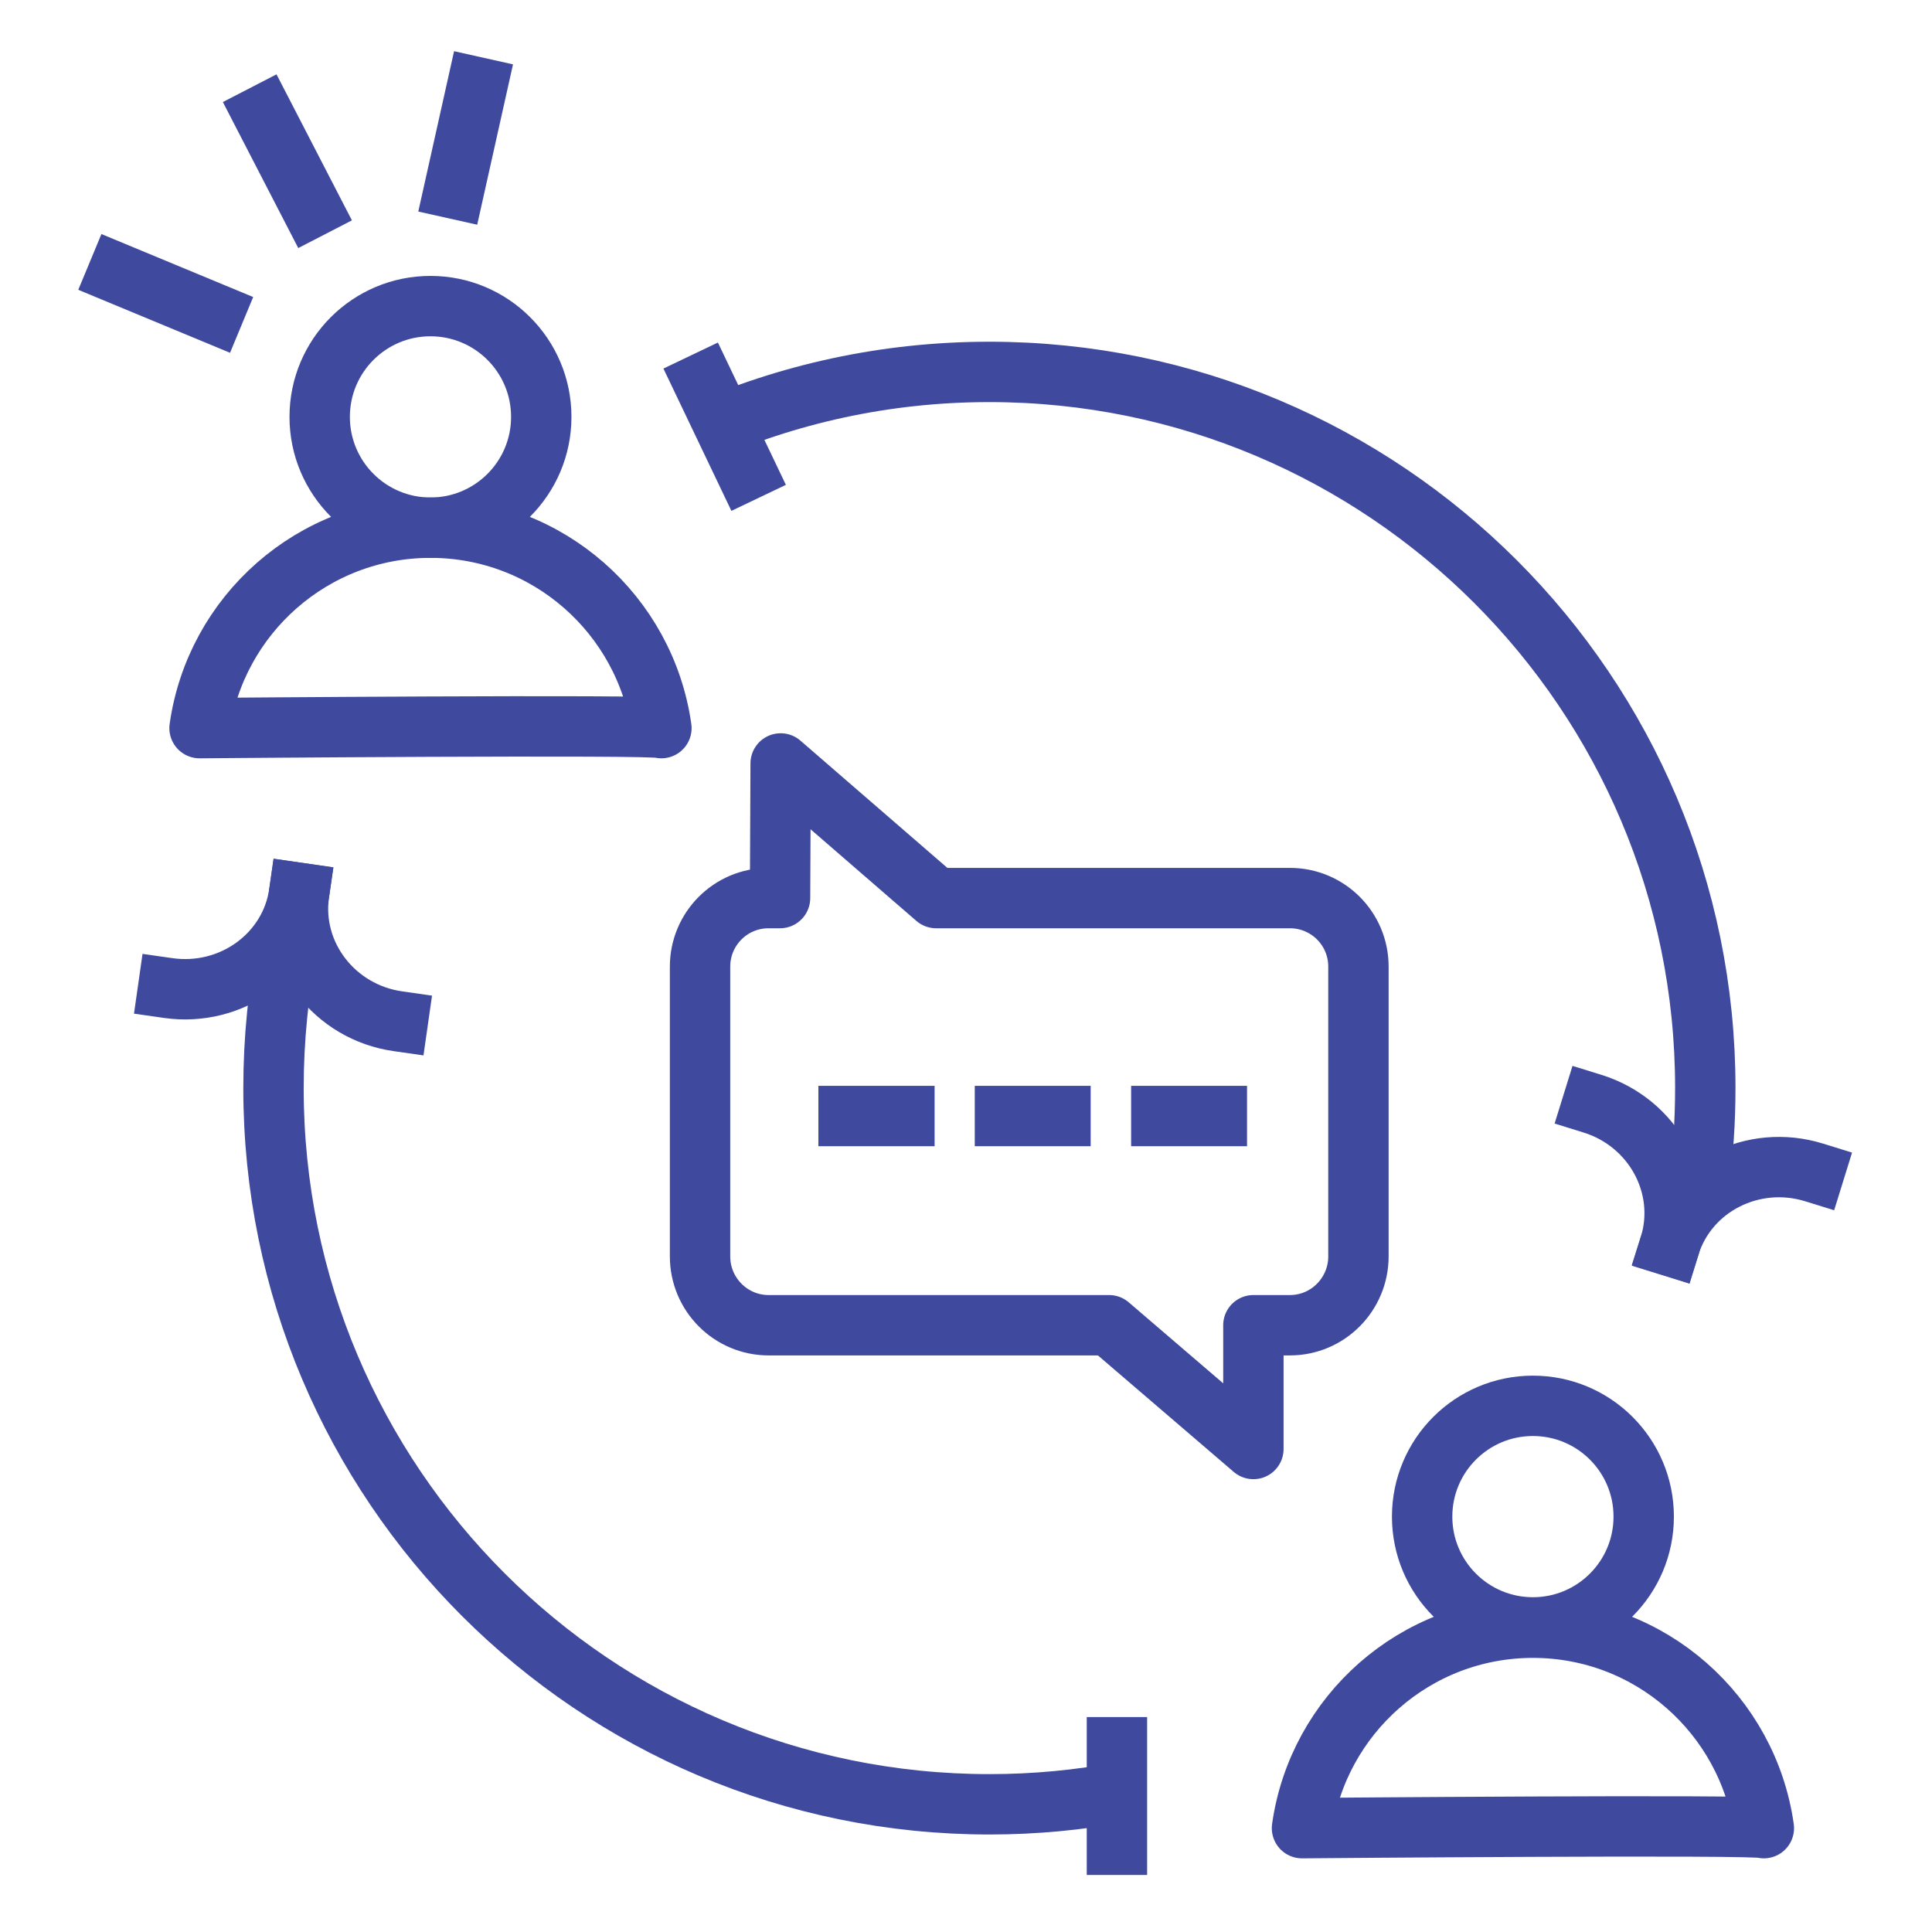
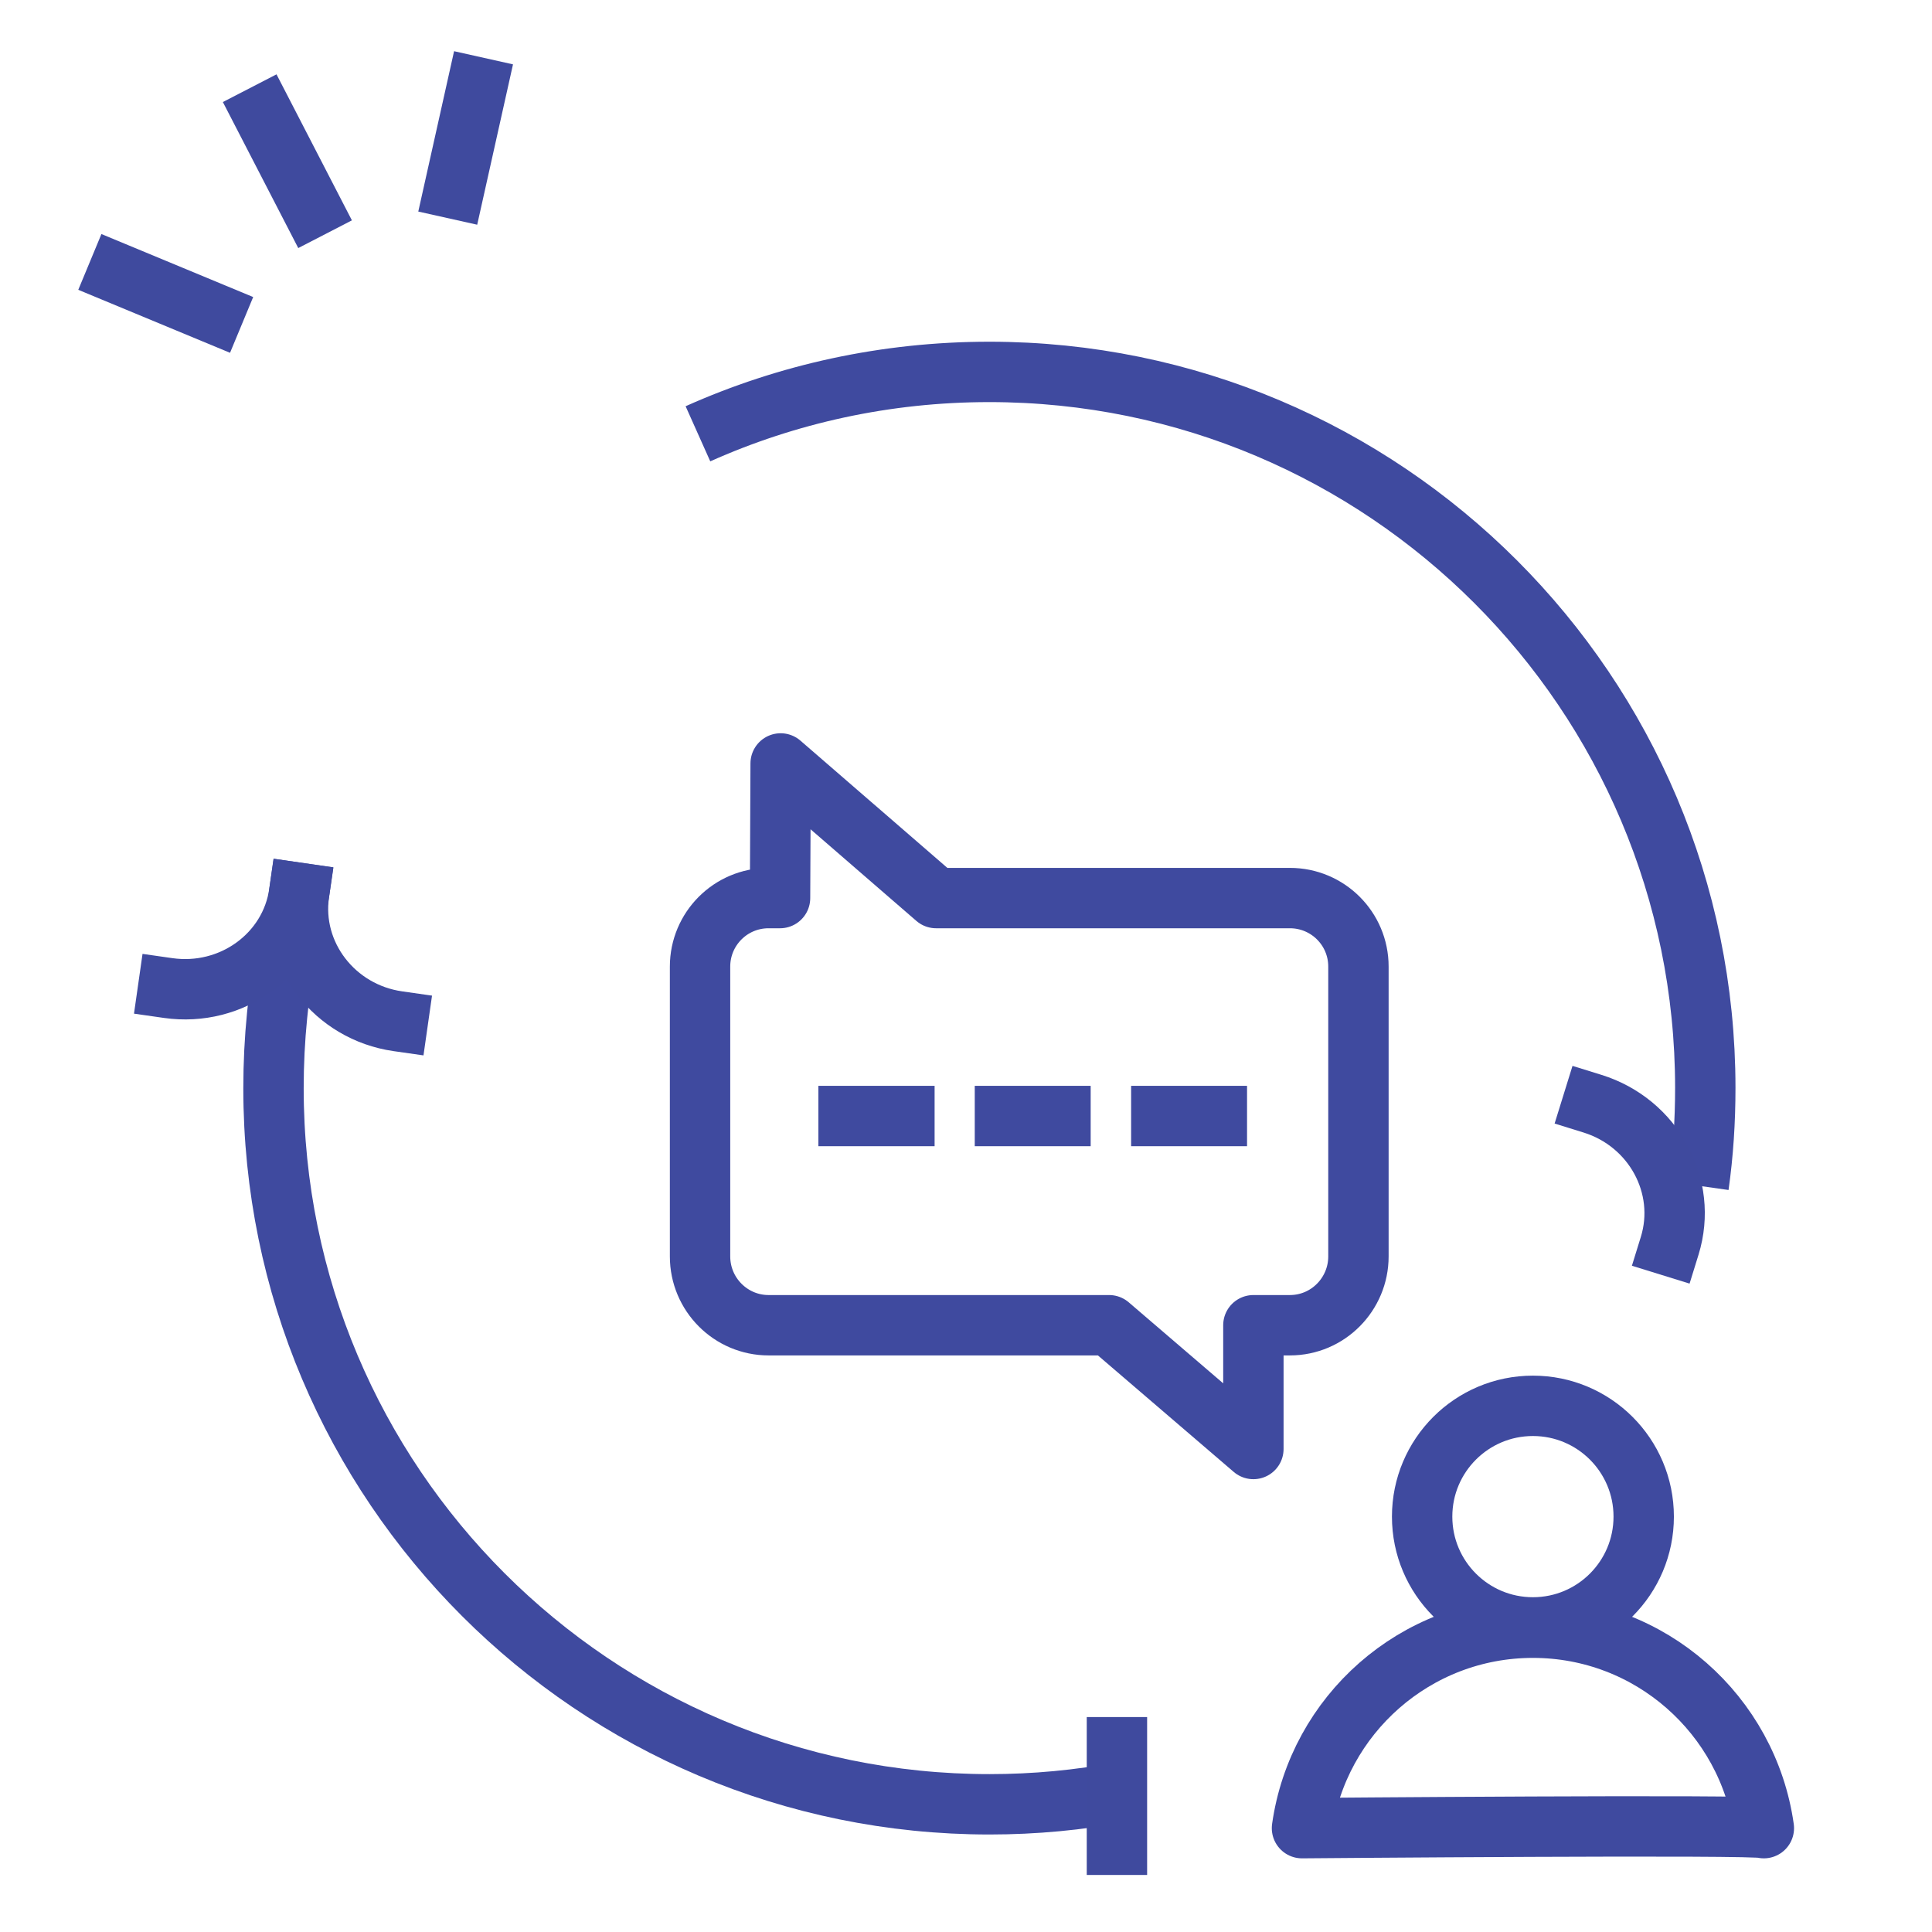
<svg xmlns="http://www.w3.org/2000/svg" id="icons" height="64" viewBox="0 0 64 64">
  <defs>
    <style>
      .cls-1 {
        stroke: #3f4a9f;
      }

      .cls-1, .cls-2 {
        fill: none;
        stroke-linejoin: round;
        stroke-width: 2px;
      }

      .cls-2 {
        stroke: #3f4a9e;
        stroke-linecap: square;
      }
    </style>
  </defs>
  <g>
    <g>
-       <circle class="cls-1" cx="14.26" cy="13.81" r="3.67" />
-       <path class="cls-1" d="M21.91,24.12c-.53-3.75-3.75-6.64-7.65-6.64s-7.12,2.89-7.65,6.64c0,0,15.17-.13,15.3,0Z" />
-     </g>
+       </g>
    <g>
      <circle class="cls-1" cx="50.78" cy="50.24" r="3.67" />
      <path class="cls-1" d="M58.43,60.56c-.53-3.75-3.75-6.64-7.65-6.64s-7.12,2.89-7.65,6.64c0,0,15.17-.13,15.3,0Z" />
    </g>
    <path class="cls-1" d="M37.17,59.36c-1.42.27-2.89.41-4.39.41-13.1,0-23.72-10.62-23.72-23.72,0-1.63.16-3.23.48-4.77" />
    <path class="cls-1" d="M23.12,14.37c2.95-1.32,6.22-2.05,9.65-2.05,13.1,0,23.72,10.62,23.72,23.72,0,1.1-.07,2.18-.22,3.24" />
    <g>
      <path class="cls-1" d="M45,32.02v9.6c0,1.25-1.01,2.28-2.27,2.28h-1.21v4.1l-4.78-4.1h-11.28c-1.25,0-2.27-1.02-2.27-2.28v-9.6c0-1.25,1.01-2.27,2.27-2.27h.38l.02-4.46,5.15,4.46h11.72c1.25,0,2.27,1.01,2.27,2.27Z" />
      <line class="cls-1" x1="27.11" y1="36.97" x2="30.96" y2="36.97" />
      <line class="cls-1" x1="32.29" y1="36.97" x2="36.13" y2="36.97" />
      <line class="cls-1" x1="37.47" y1="36.97" x2="41.31" y2="36.97" />
    </g>
    <g>
      <path class="cls-2" d="M5.57,32.73c2.1.3,4.05-1.11,4.34-3.15" />
      <path class="cls-2" d="M13.18,33.83c-2.1-.3-3.57-2.21-3.27-4.25" />
    </g>
    <g>
-       <path class="cls-2" d="M60.1,38.84c-2.03-.63-4.17.46-4.79,2.42" />
      <path class="cls-2" d="M52.75,36.56c2.03.63,3.17,2.74,2.56,4.71" />
    </g>
    <line class="cls-2" x1="37" y1="57.88" x2="37" y2="61.11" />
-     <line class="cls-2" x1="23.31" y1="12.68" x2="24.7" y2="15.59" />
  </g>
  <g>
    <g id="_Radial_Repeat_" data-name="&amp;lt;Radial Repeat&amp;gt;">
      <line class="cls-2" x1="3.9" y1="9.06" x2="7.08" y2="10.38" />
    </g>
    <g id="_Radial_Repeat_-2" data-name="&amp;lt;Radial Repeat&amp;gt;">
      <line class="cls-2" x1="8.73" y1="3.81" x2="10.31" y2="6.87" />
    </g>
    <g id="_Radial_Repeat_-3" data-name="&amp;lt;Radial Repeat&amp;gt;">
      <line class="cls-2" x1="15.8" y1="2.89" x2="15.05" y2="6.25" />
    </g>
  </g>
</svg>